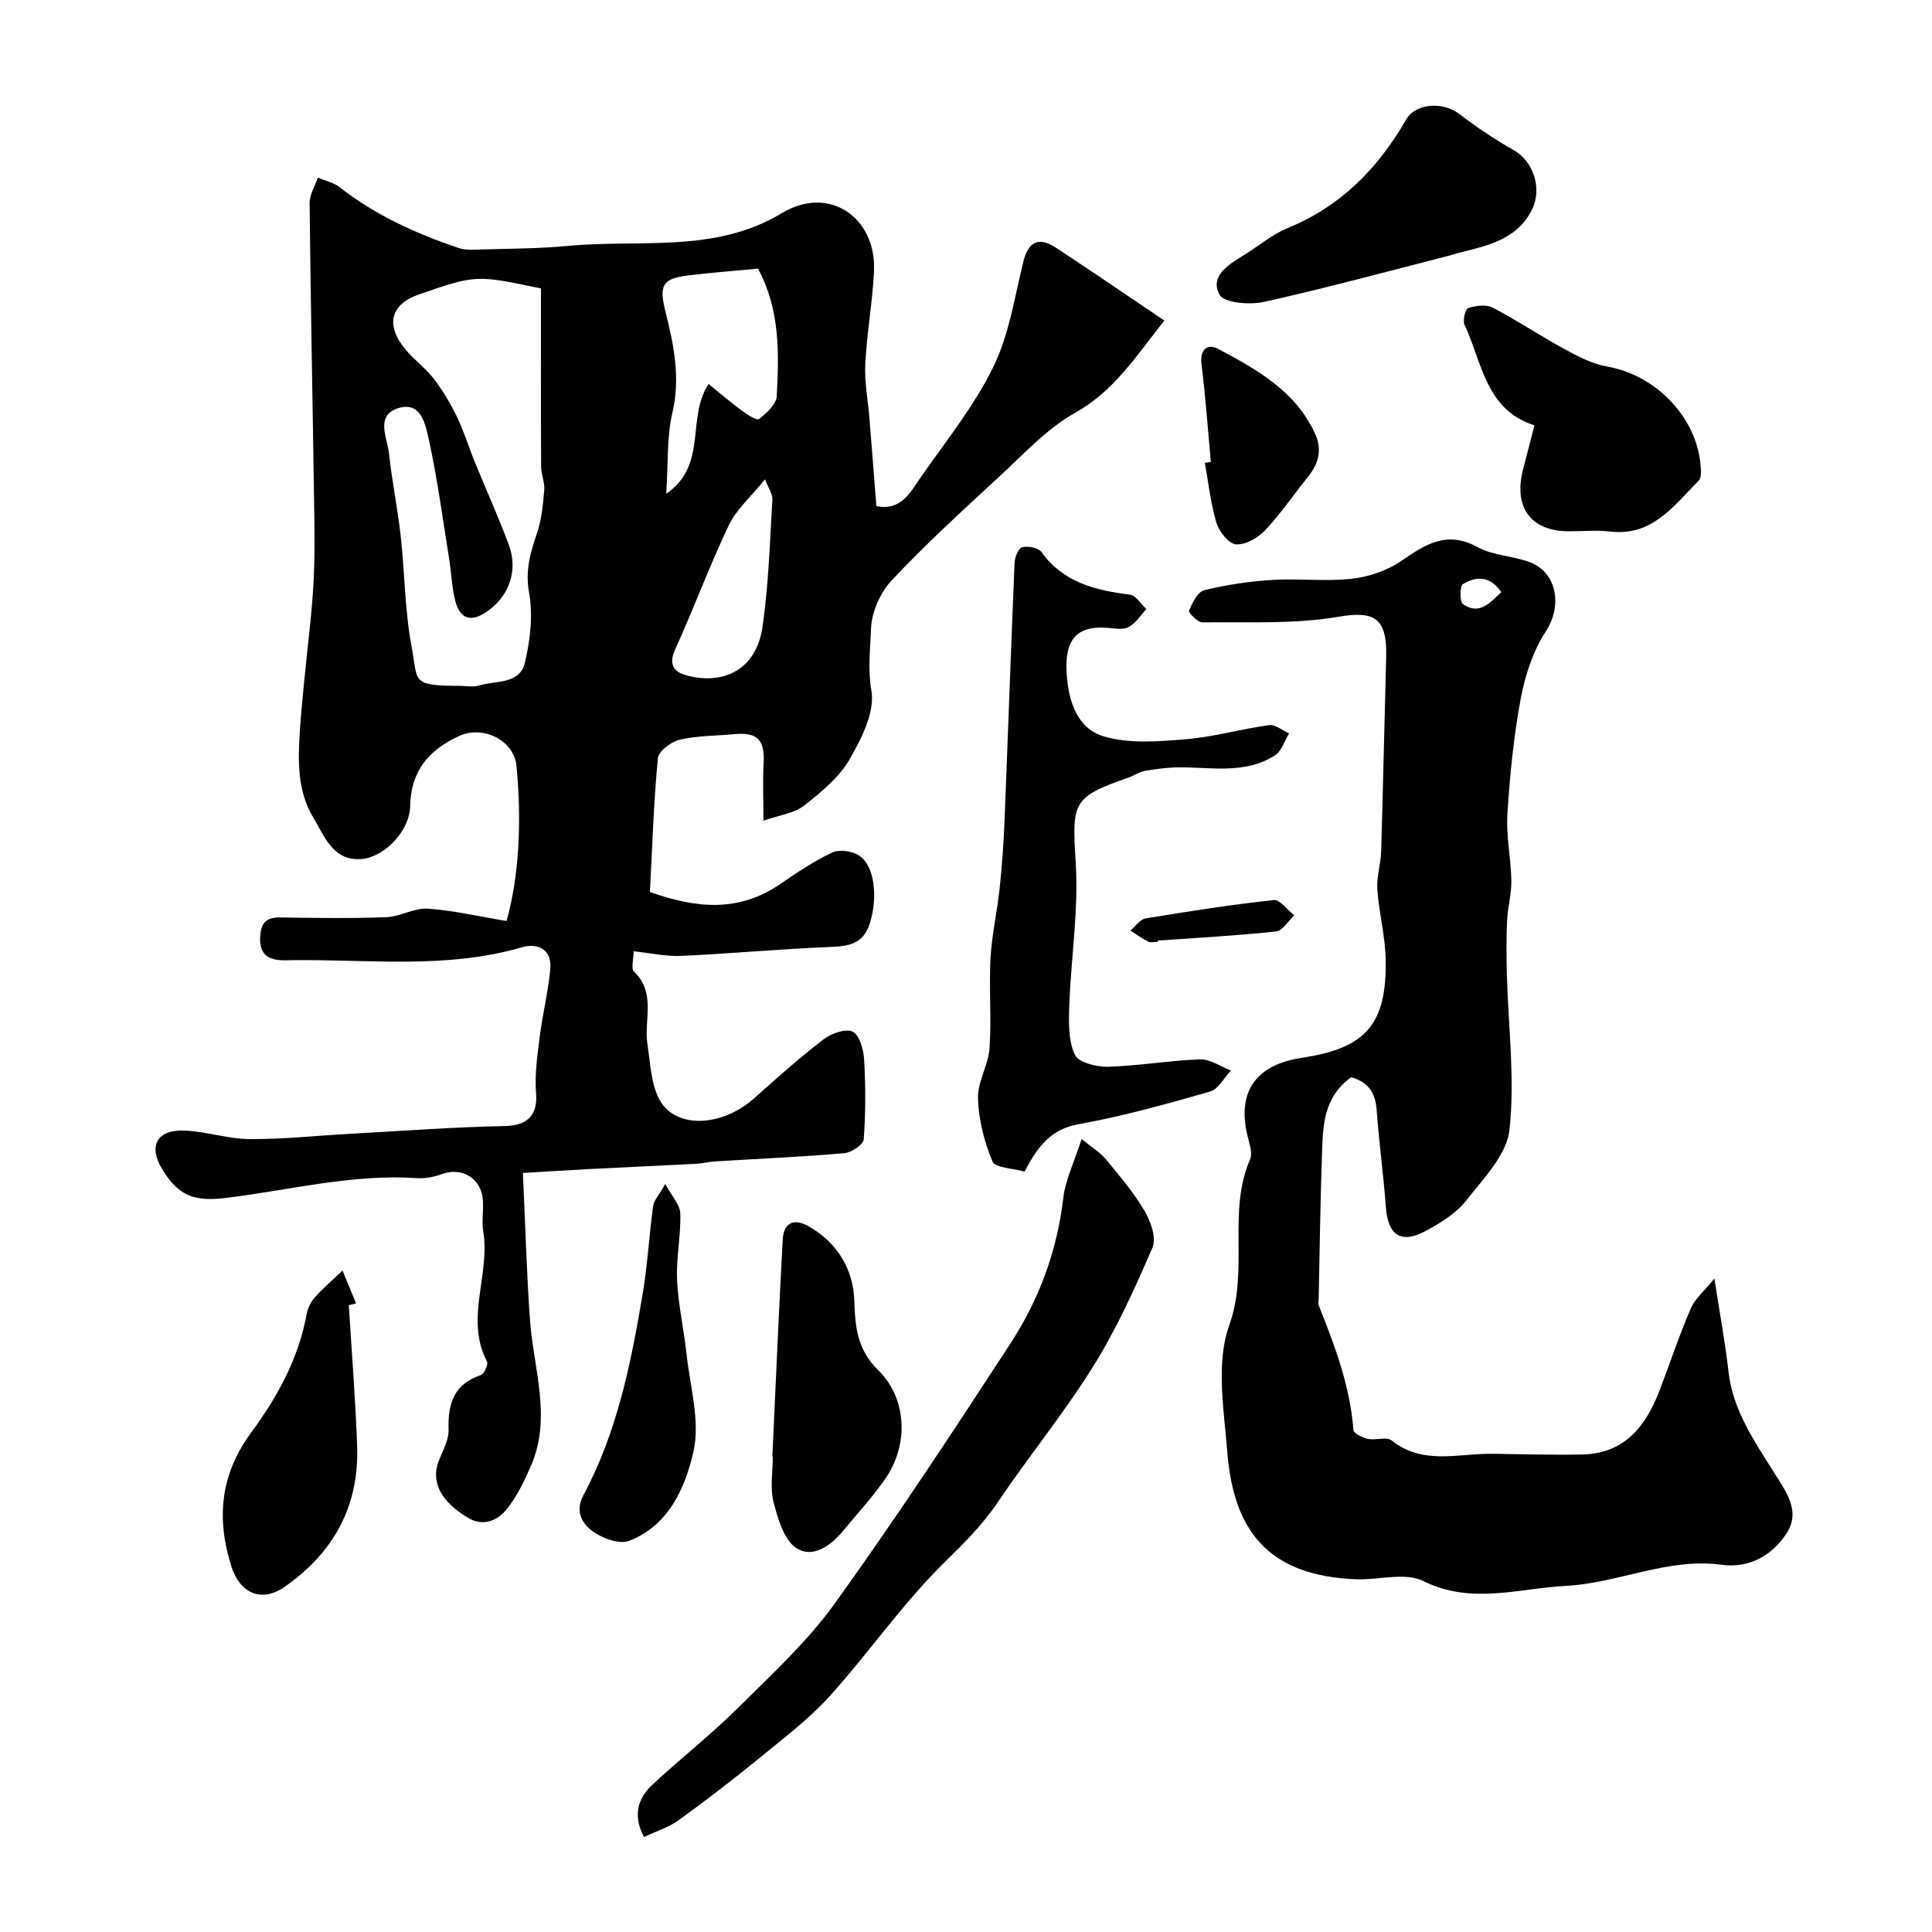
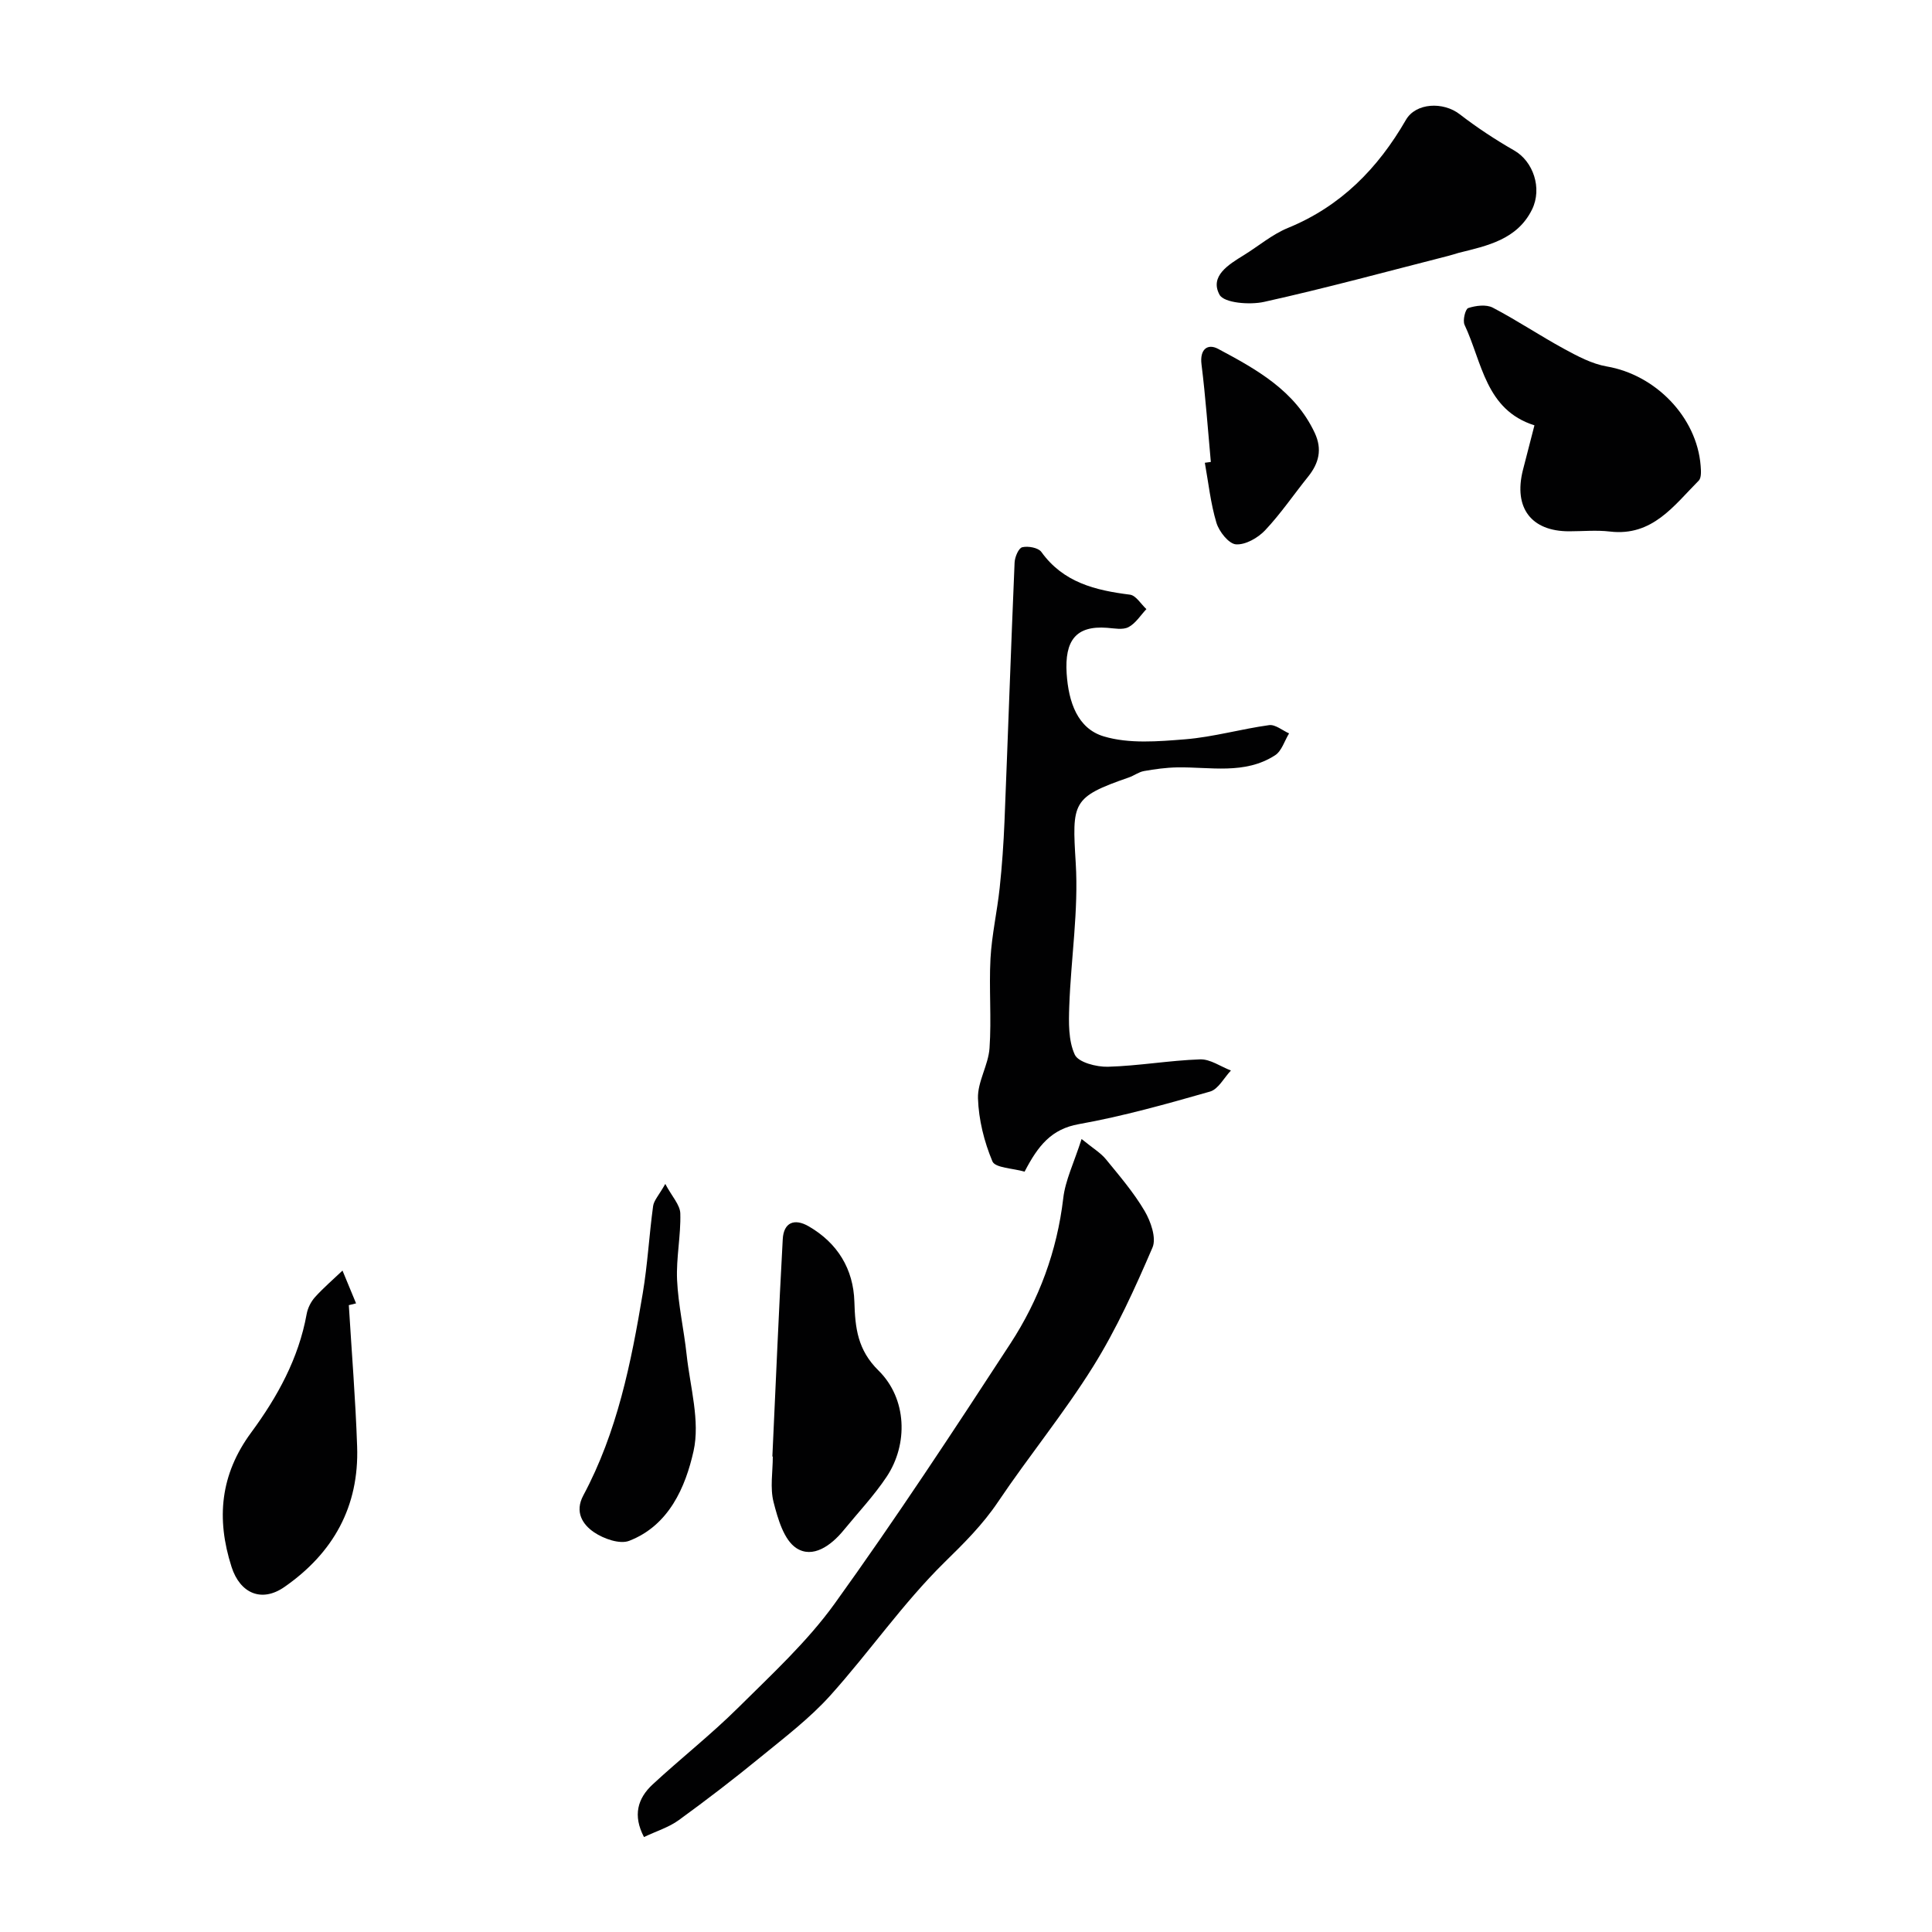
<svg xmlns="http://www.w3.org/2000/svg" enable-background="new 0 0 400 400" viewBox="0 0 400 400">
  <g fill="#010102">
-     <path d="m181.45 104.78c5.14 1.05 7.04-2.89 9.23-6.03 5.19-7.46 11-14.66 14.96-22.75 3.28-6.68 4.41-14.45 6.23-21.81 1.05-4.26 3.25-5.19 6.74-2.91 7.34 4.81 14.58 9.78 22.46 15.09-5.96 7.51-10.42 14.58-18.42 19.06-5.91 3.31-10.75 8.63-15.83 13.31-7.56 6.97-15.17 13.93-22.2 21.41-2.39 2.54-4.17 6.62-4.29 10.07-.13 4.14-.69 8.32.08 12.76.77 4.42-2.05 9.98-4.56 14.31-2.19 3.76-5.91 6.8-9.43 9.54-2 1.56-4.96 1.9-8.36 3.09 0-4.71-.16-8.32.04-11.91.26-4.84-1.27-6.46-6.1-6.01-3.76.35-7.61.3-11.25 1.15-1.78.42-4.4 2.37-4.54 3.83-.87 9.04-1.15 18.14-1.65 27.7 9.55 3.38 18.31 4.25 26.86-1.57 3.5-2.39 7.05-4.8 10.86-6.6 1.46-.69 4.09-.33 5.53.58 3.32 2.12 3.95 8.67 2.3 14.01-1.37 4.44-4.49 4.81-8.43 4.97-10.2.41-20.37 1.37-30.57 1.84-3.19.15-6.42-.59-9.94-.96 0 1.74-.55 3.6.09 4.21 4.65 4.43 2 10.04 2.79 15.07.6 3.84.7 8.06 2.44 11.36 3.29 6.22 12.99 5.77 19.71-.25 4.65-4.17 9.33-8.34 14.28-12.14 1.6-1.23 4.61-2.31 6.06-1.6 1.43.7 2.25 3.73 2.37 5.79.31 5.5.33 11.04-.09 16.52-.08 1.09-2.57 2.73-4.06 2.85-8.9.77-17.83 1.15-26.74 1.7-1.3.08-2.58.42-3.88.49-7.29.38-14.58.7-21.87 1.08-4.59.24-9.18.53-14.01.82.49 10.46.76 20.47 1.47 30.46.72 10.03 4.53 20.03.25 30.05-1.32 3.08-2.83 6.2-4.85 8.84-1.99 2.6-5.02 3.98-8.28 2.02-5.72-3.43-7.66-7.53-6.01-11.76.83-2.11 2.1-4.33 2.03-6.47-.17-5.35 1.07-9.4 6.64-11.28.71-.24 1.63-2.22 1.32-2.8-4.63-8.86.68-17.97-.77-26.89-.34-2.11.05-4.33-.08-6.49-.27-4.53-4.31-6.98-8.48-5.45-1.64.6-3.51.96-5.24.84-13.29-.89-26.13 2.44-39.14 4.06-6.8.85-10.09-.19-13.61-6.04-2.82-4.68-1.01-8.08 4.62-7.87 4.55.17 9.06 1.74 13.59 1.77 6.93.04 13.87-.72 20.81-1.1 10.71-.59 21.42-1.4 32.14-1.61 4.42-.09 6.68-2.27 6.32-6.65-.32-3.9.26-7.91.75-11.84.59-4.68 1.76-9.3 2.19-13.99.38-4.11-2.6-5.48-5.89-4.52-15.61 4.54-31.57 2.48-47.38 2.66-2.55.03-7.25.63-6.78-5.05.27-3.2 1.66-3.83 4.43-3.79 7.23.11 14.47.22 21.7-.06 2.86-.11 5.72-1.94 8.5-1.76 5.3.35 10.54 1.59 16.37 2.55 2.69-9.7 3.11-20.85 2.06-32.06-.5-5.35-6.92-8.49-11.78-6.28-6.36 2.89-10.12 7.26-10.25 14.66-.09 4.9-5.19 10.38-9.93 10.84-6.02.59-7.8-4.74-10.15-8.63-3.26-5.42-3.15-11.64-2.76-17.75.23-3.61.6-7.21.95-10.8.64-6.7 1.54-13.38 1.89-20.09.33-6.18.18-12.39.09-18.59-.29-19.96-.7-39.92-.9-59.89-.02-1.76 1.11-3.54 1.7-5.31 1.52.64 3.26.99 4.51 1.97 7.39 5.81 15.8 9.59 24.61 12.59 1.46.5 3.18.36 4.77.31 5.98-.18 11.98-.17 17.92-.74 14.88-1.42 30.37 1.61 44.3-6.8 9.74-5.88 19.59.9 19.04 12.12-.31 6.38-1.48 12.72-1.8 19.1-.19 3.74.55 7.52.86 11.29.47 5.93.93 11.84 1.44 18.16zm-69.45-45.06c-13.48-2.83-13.48-2.83-25.31 1.26-5.82 2.02-6.94 6.31-2.77 11.34 1.8 2.17 4.18 3.88 5.89 6.1 1.85 2.41 3.45 5.08 4.77 7.82 1.48 3.06 2.47 6.35 3.76 9.5 2.33 5.73 4.91 11.37 7.04 17.17 2 5.46-.17 10.86-4.88 13.92-3.33 2.16-5.36.98-6.23-2.39-.73-2.83-.82-5.82-1.28-8.73-1.32-8.19-2.4-16.43-4.17-24.52-.69-3.13-1.56-8.3-6.51-6.64-4.66 1.56-2.09 6.18-1.75 9.46.59 5.67 1.77 11.27 2.4 16.94.85 7.68.84 15.5 2.28 23.06 1.34 7.01-.34 7.97 9.91 7.99 1.33 0 2.76.3 3.98-.07 3.45-1.04 8.45-.21 9.52-4.66 1.14-4.71 1.73-9.93.88-14.63-.83-4.6.31-8.27 1.67-12.32.94-2.81 1.23-5.88 1.48-8.86.13-1.58-.64-3.22-.65-4.83-.06-12.26-.03-24.53-.03-36.91zm34.7 19.78c2.54 2.05 4.62 3.86 6.84 5.48 1.12.82 3.14 2.14 3.61 1.78 1.56-1.23 3.59-3.06 3.67-4.76.44-8.8.76-17.69-3.88-26.38-4.72.45-9.63.81-14.5 1.41-5.44.68-6.01 2.14-4.63 7.63 1.7 6.8 3.1 13.58 1.4 20.81-1.19 5.09-.86 10.55-1.27 16.74 8.66-5.89 4.09-15.59 8.76-22.71zm11.69 19.73c-2.96 3.67-5.94 6.25-7.5 9.52-4.02 8.43-7.25 17.23-11.12 25.74-1.53 3.37.04 4.78 2.65 5.42 7.99 1.97 14.21-1.74 15.43-10.03 1.28-8.71 1.53-17.59 2.06-26.4.08-1.18-.83-2.42-1.52-4.25z" />
-     <path d="m279.75 223.03c-5.87 4.23-5.85 10.27-6.05 16.1-.35 9.9-.47 19.81-.68 29.71-.01.5-.15 1.06.03 1.49 3.34 8.32 6.47 16.68 7.17 25.75.06.71 1.89 1.59 3.01 1.83 1.6.34 3.85-.51 4.88.32 6.47 5.16 13.8 2.67 20.83 2.76 6.2.08 12.4.26 18.59.15 8.87-.17 13.28-5.93 16.13-13.42 2.13-5.6 4.02-11.3 6.39-16.8.9-2.08 2.86-3.69 4.9-6.21 1.15 7.46 2.25 13.35 2.92 19.3.9 7.9 5.24 14.17 9.26 20.6 2.54 4.06 5.86 8.24 2.69 12.96-2.98 4.46-7.63 7.18-13.38 6.4-11.18-1.51-21.4 3.81-32.25 4.37-9.82.51-19.55 3.95-29.54-1.01-3.78-1.87-9.26-.17-13.96-.36-18.38-.74-25.31-10.31-26.59-26.33-.7-8.77-2.4-18.47.41-26.29 4.12-11.46-.45-23.38 4.31-34.33.46-1.06.05-2.64-.29-3.88-2.71-9.71 1.1-15.65 11.09-17.15 13.15-1.98 17.52-6.9 17.27-20.34-.09-4.85-1.39-9.66-1.73-14.52-.18-2.56.71-5.17.79-7.77.4-13.43.68-26.86 1.04-40.29.22-8.07-2.36-9.66-9.83-8.38-9.21 1.58-18.79 1.04-28.22 1.17-.97.01-2.93-2.05-2.77-2.43.7-1.62 1.79-3.89 3.16-4.23 4.57-1.13 9.31-1.84 14.02-2.13 5.48-.34 11.04.36 16.47-.24 3.54-.39 7.35-1.67 10.26-3.67 5.03-3.46 9.47-6.39 15.86-2.87 3.18 1.75 7.26 1.78 10.74 3.09 5.8 2.17 6.76 9.17 3.38 14.33-2.65 4.05-4.3 9.08-5.2 13.9-1.47 7.87-2.26 15.9-2.77 23.9-.29 4.56.74 9.19.82 13.8.05 2.75-.75 5.51-.88 8.28-.17 3.68-.15 7.38-.05 11.07.29 10.76 1.69 21.63.55 32.23-.56 5.19-5.43 10.15-9 14.71-2.04 2.6-5.19 4.52-8.17 6.16-5.26 2.89-7.99 1.07-8.43-4.85-.5-6.7-1.42-13.37-1.91-20.07-.22-3.58-1.74-5.82-5.27-6.81zm31.07-100.42c-2.19-3.32-5.1-3.41-7.93-1.68-.66.41-.7 3.66 0 4.15 3.36 2.36 5.56-.25 7.93-2.47z" />
    <path d="m212.13 242.58c-2.42-.71-6.09-.77-6.66-2.13-1.71-4.07-2.85-8.64-2.99-13.05-.11-3.43 2.15-6.88 2.39-10.39.43-6.16-.13-12.39.2-18.56.27-4.89 1.38-9.72 1.9-14.6.49-4.58.81-9.18 1-13.78.72-17.86 1.33-35.73 2.09-53.6.05-1.14.82-2.99 1.59-3.17 1.2-.29 3.31.09 3.95.97 4.56 6.35 11.19 7.95 18.35 8.85 1.24.16 2.27 1.95 3.4 2.99-1.21 1.28-2.23 2.96-3.71 3.73-1.18.62-2.94.25-4.43.14-6.45-.49-8.81 2.63-8.37 9.48.39 5.91 2.25 11.37 7.68 13 5.24 1.57 11.28 1.05 16.9.6 5.82-.48 11.53-2.13 17.34-2.93 1.28-.17 2.75 1.1 4.13 1.71-.95 1.55-1.53 3.66-2.91 4.54-6.28 4.05-13.41 2.38-20.27 2.5-2.29.04-4.6.36-6.86.76-1.09.19-2.07.96-3.15 1.33-11.79 4.09-11.75 5.13-10.98 17.74.6 9.8-.99 19.73-1.34 29.61-.12 3.38-.2 7.12 1.14 10.03.73 1.6 4.49 2.57 6.85 2.51 6.38-.18 12.72-1.31 19.1-1.53 2.1-.07 4.25 1.49 6.38 2.31-1.43 1.5-2.61 3.87-4.33 4.36-8.97 2.56-17.99 5.1-27.15 6.74-5.69 1.01-8.44 4.44-11.24 9.84z" />
    <path d="m223.93 235.82c2.39 1.95 3.94 2.86 5.01 4.16 2.83 3.46 5.78 6.9 8.03 10.72 1.28 2.17 2.49 5.62 1.64 7.59-3.62 8.42-7.44 16.86-12.28 24.62-6.03 9.67-13.31 18.54-19.68 28.01-3.19 4.75-7.05 8.57-11.12 12.56-8.6 8.46-15.55 18.58-23.66 27.59-4.25 4.71-9.41 8.64-14.35 12.68-5.53 4.53-11.21 8.89-16.99 13.09-2.03 1.48-4.57 2.25-7.2 3.5-2.35-4.48-1.32-8.01 1.8-10.9 5.8-5.37 12.04-10.27 17.65-15.83 6.97-6.92 14.33-13.69 20.03-21.6 12.65-17.58 24.56-35.7 36.39-53.85 5.91-9.07 9.64-19.11 10.93-30.04.42-3.74 2.21-7.33 3.8-12.3z" />
    <path d="m317.69 88.06c-10.15-3.21-10.81-13.04-14.47-20.81-.42-.9.16-3.27.76-3.47 1.56-.51 3.71-.79 5.07-.09 5.04 2.63 9.78 5.82 14.78 8.54 2.79 1.52 5.77 3.11 8.83 3.64 10.08 1.72 18.64 10.46 19.44 20.55.08 1.04.19 2.5-.4 3.09-5.14 5.17-9.59 11.58-18.38 10.54-2.79-.33-5.65-.05-8.47-.05-7.82 0-11.5-4.85-9.56-12.63.75-2.96 1.53-5.9 2.4-9.31z" />
    <path d="m302 52.35c-.71.21-1.41.44-2.12.62-12.71 3.24-25.36 6.69-38.16 9.53-2.97.66-8.3.24-9.23-1.48-2.09-3.85 1.88-6.25 5.03-8.19 3.06-1.89 5.88-4.31 9.16-5.65 10.94-4.48 18.61-12.33 24.4-22.36 2.04-3.54 7.71-3.83 11.16-1.15 3.56 2.75 7.36 5.25 11.27 7.49 3.9 2.23 5.85 7.79 3.68 12.22-3.07 6.22-9.25 7.5-15.19 8.97z" />
    <path d="m159.91 301.56c.7-15 1.32-30.01 2.15-45 .19-3.49 2.43-4.37 5.38-2.66 5.97 3.46 9.25 8.84 9.45 15.61.16 5.43.65 9.97 5.01 14.26 5.89 5.8 6.17 15.23 1.66 21.99-2.62 3.93-5.92 7.42-8.92 11.09-2.58 3.15-6.37 5.88-9.76 3.67-2.59-1.69-3.84-6.08-4.72-9.52-.76-2.96-.16-6.28-.16-9.44-.03 0-.06 0-.09 0z" />
    <path d="m72.22 270.22c.59 9.75 1.39 19.5 1.72 29.26.43 12.42-4.93 22.05-15.06 29.09-4.72 3.28-9.18 1.32-10.94-4.16-3.22-10.03-2.32-19.17 4.07-27.83 5.42-7.36 9.82-15.32 11.48-24.52.22-1.23.88-2.55 1.71-3.48 1.77-1.96 3.79-3.69 5.71-5.52.94 2.26 1.87 4.53 2.81 6.79-.5.13-1 .25-1.5.37z" />
    <path d="m137.74 245.12c1.38 2.6 3.06 4.33 3.11 6.11.13 4.58-.87 9.19-.67 13.75.24 5.19 1.42 10.32 1.98 15.5.72 6.67 2.82 13.72 1.43 19.96-1.67 7.45-5.08 15.38-13.32 18.57-1.95.76-5.27-.42-7.25-1.75-2.4-1.62-4.09-4.22-2.25-7.65 7.01-13.09 9.9-27.44 12.31-41.88 1-5.96 1.32-12.03 2.14-18.03.16-1.16 1.19-2.23 2.52-4.58z" />
    <path d="m250.69 95.64c-.62-6.73-1.09-13.48-1.93-20.19-.4-3.15 1.27-4.38 3.44-3.22 7.95 4.24 15.9 8.63 20 17.39 1.6 3.42.86 6.29-1.38 9.08-2.97 3.69-5.65 7.65-8.89 11.09-1.48 1.57-4.07 3.05-6.04 2.91-1.49-.11-3.49-2.64-4.04-4.46-1.21-4.02-1.65-8.27-2.4-12.43.42-.05.83-.11 1.24-.17z" />
-     <path d="m239.71 195c-.66 0-1.44.22-1.97-.04-1.29-.65-2.46-1.53-3.69-2.31 1.03-.86 1.97-2.31 3.12-2.5 8.82-1.46 17.66-2.84 26.54-3.8 1.29-.14 2.83 2.05 4.25 3.17-1.25 1.16-2.41 3.19-3.77 3.33-8.14.87-16.33 1.31-24.51 1.89.02.08.02.17.03.26z" />
  </g>
</svg>